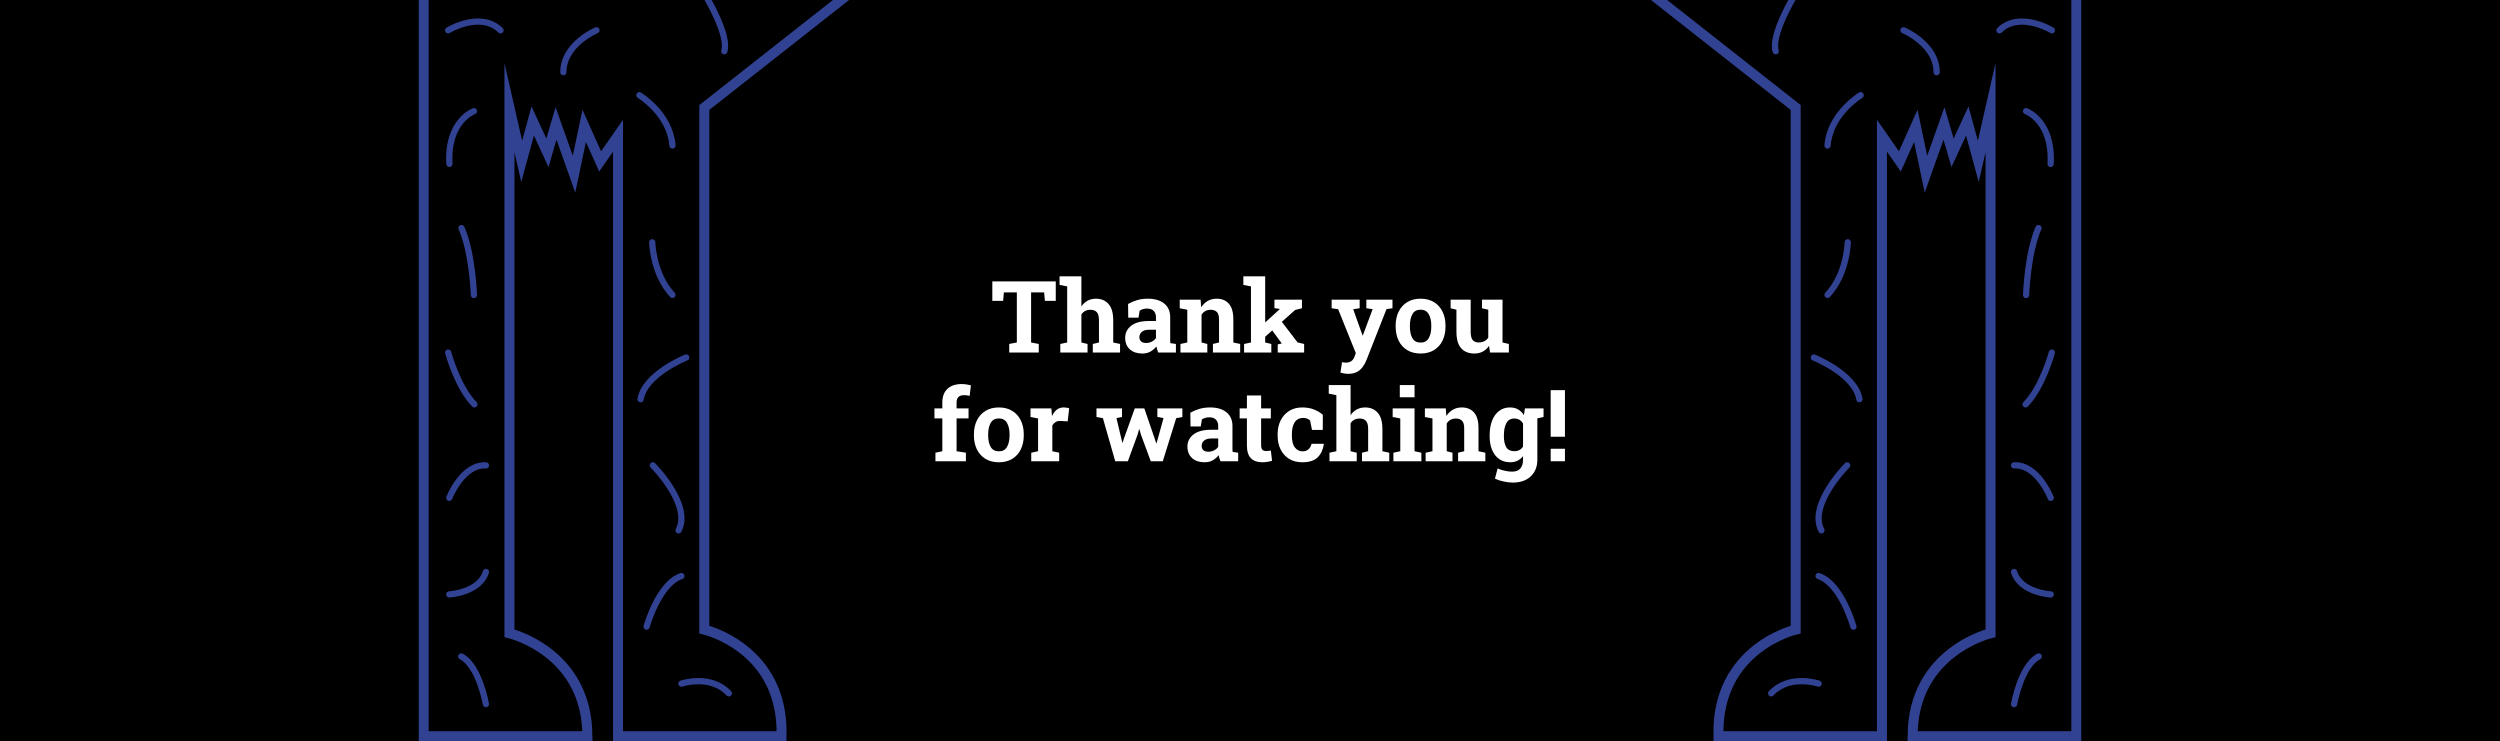
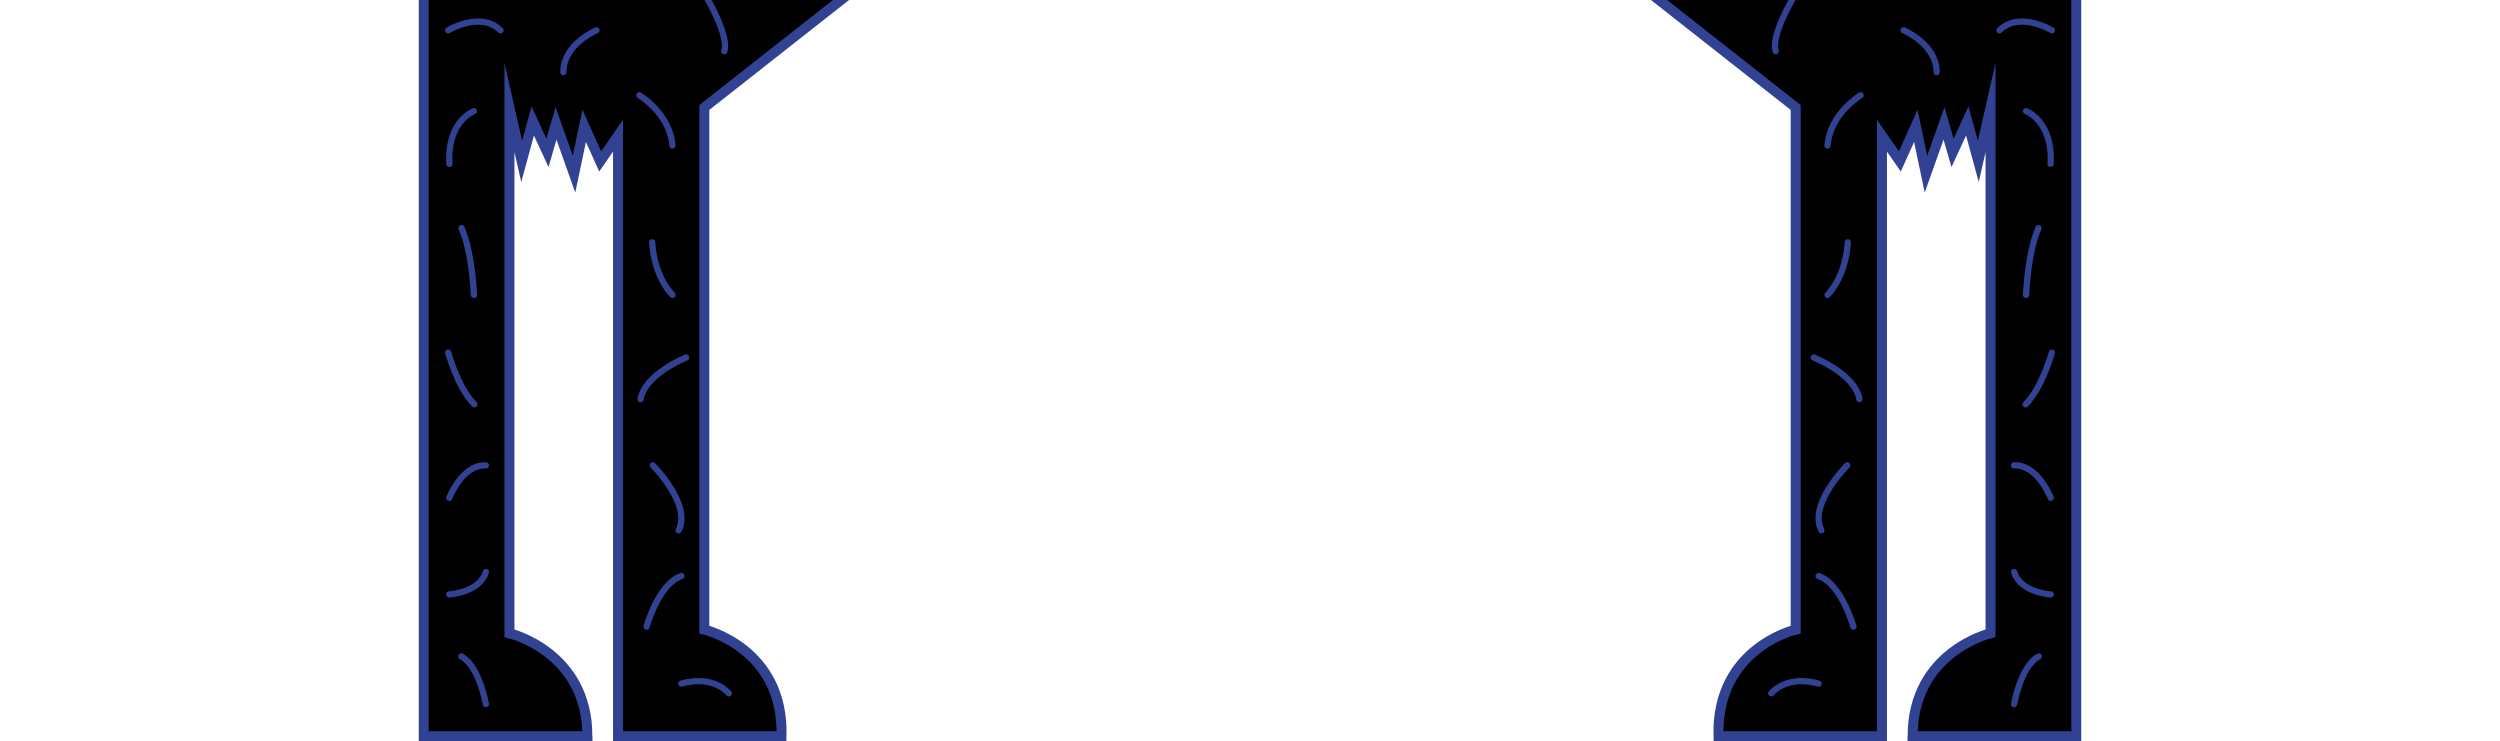
<svg xmlns="http://www.w3.org/2000/svg" width="2000" height="593" viewBox="0 0 2000 593" fill="none">
  <rect x="0" y="0" width="2000" height="593" fill="#808080" stroke="none" />
  <g clip-path="url(#clip0_135_1337)">
    <rect width="2000" height="593" fill="white" />
-     <rect y="-16" width="2000" height="609" fill="black" />
    <g clip-path="url(#clip1_135_1337)">
      <path d="M1305.66 -16.961L1436.55 85.989V503.673C1436.55 503.673 1372.82 518.38 1374.78 588.974C1391.45 588.974 1505.57 588.974 1505.57 588.974V108.54L1519.89 129.13L1532.64 100.696L1540.77 139.327L1555.19 98.735L1562.05 122.267L1573.82 96.775L1582.64 129.13L1592.44 85.989V506.614C1592.44 506.614 1530.09 521.321 1530.09 588.974C1550.28 588.974 1661.08 588.974 1661.08 588.974V-16.961" fill="black" />
      <path d="M1305.66 -16.961L1436.55 85.989V503.673C1436.55 503.673 1372.82 518.38 1374.78 588.974C1391.45 588.974 1505.57 588.974 1505.57 588.974V108.54L1519.89 129.13L1532.64 100.696L1540.77 139.327L1555.19 98.735L1562.05 122.267L1573.82 96.775L1582.64 129.13L1592.44 85.989V506.614C1592.44 506.614 1530.09 521.321 1530.09 588.974C1550.28 588.974 1661.08 588.974 1661.08 588.974V-16.961" stroke="#324292" stroke-width="8" stroke-miterlimit="10" />
      <path d="M1371.35 588.977V632.902C1371.35 632.902 1380.56 588.977 1401.25 588.977C1392.04 588.977 1371.35 588.977 1371.35 588.977Z" fill="#324292" />
      <path d="M1398.02 588.977V620.548C1398.02 620.548 1407.23 588.977 1427.92 588.977C1418.7 588.977 1398.02 588.977 1398.02 588.977Z" fill="#324292" />
      <path d="M1526.26 588.977V632.902C1526.26 632.902 1535.48 588.977 1556.17 588.977C1546.95 588.977 1526.26 588.977 1526.26 588.977Z" fill="#324292" />
      <path d="M1552.93 588.977V620.548C1552.93 620.548 1562.15 588.977 1582.84 588.977C1573.62 588.977 1552.93 588.977 1552.93 588.977Z" fill="#324292" />
      <path d="M1522.83 24.219C1522.83 24.219 1549.3 35.298 1549.3 57.751" stroke="#324292" stroke-width="5" stroke-miterlimit="10" stroke-linecap="round" />
      <path d="M1620.88 88.934C1620.88 88.934 1642.45 96.777 1640.49 131.094" stroke="#324292" stroke-width="5" stroke-miterlimit="10" stroke-linecap="round" />
      <path d="M1641.47 24.222C1641.47 24.222 1615.58 8.535 1599.6 24.222" stroke="#324292" stroke-width="5" stroke-miterlimit="10" stroke-linecap="round" />
      <path d="M1434.98 -2.547C1434.98 -2.547 1416.45 28.338 1420.57 40.986" stroke="#324292" stroke-width="5" stroke-miterlimit="10" stroke-linecap="round" />
      <path d="M1488.51 76.188C1488.51 76.188 1464 90.895 1462.04 116.387" stroke="#324292" stroke-width="5" stroke-miterlimit="10" stroke-linecap="round" />
      <path d="M1478.22 193.844C1478.22 193.844 1477.73 219.14 1462.04 235.906" stroke="#324292" stroke-width="5" stroke-miterlimit="10" stroke-linecap="round" />
      <path d="M1451.06 286.008C1451.06 286.008 1484.2 299.244 1487.53 319.344" stroke="#324292" stroke-width="5" stroke-miterlimit="10" stroke-linecap="round" />
      <path d="M1477.73 372.289C1477.73 372.289 1446.35 403.664 1457.14 424.254" stroke="#324292" stroke-width="5" stroke-miterlimit="10" stroke-linecap="round" />
      <path d="M1482.73 501.322C1482.73 501.322 1473.22 467.005 1454.88 460.828" stroke="#324292" stroke-width="5" stroke-miterlimit="10" stroke-linecap="round" />
      <path d="M1620.88 236.003C1620.88 236.003 1621.96 202.569 1630.78 182.469" stroke="#324292" stroke-width="5" stroke-miterlimit="10" stroke-linecap="round" />
      <path d="M1641.47 282.086C1641.47 282.086 1633.92 309.931 1620.49 323.462" stroke="#324292" stroke-width="5" stroke-miterlimit="10" stroke-linecap="round" />
      <path d="M1640.59 398.274C1640.59 398.274 1630.09 371.311 1611.27 372.292" stroke="#324292" stroke-width="5" stroke-miterlimit="10" stroke-linecap="round" />
      <path d="M1640.59 475.537C1640.59 475.537 1616.37 474.164 1611.27 457.594" stroke="#324292" stroke-width="5" stroke-miterlimit="10" stroke-linecap="round" />
      <path d="M1611.27 563.289C1611.27 563.289 1616.56 532.796 1630.98 525.148" stroke="#324292" stroke-width="5" stroke-miterlimit="10" stroke-linecap="round" />
      <path d="M1454.88 546.913C1454.88 546.913 1431.65 538.971 1416.94 554.659" stroke="#324292" stroke-width="5" stroke-miterlimit="10" stroke-linecap="round" />
    </g>
    <g clip-path="url(#clip2_135_1337)">
      <path d="M694.345 -16.961L563.451 85.989V503.673C563.451 503.673 627.182 518.38 625.221 588.974C608.553 588.974 494.426 588.974 494.426 588.974V108.54L480.111 129.13L467.364 100.696L459.226 139.327L444.813 98.735L437.95 122.267L426.184 96.775L417.36 129.13L407.555 85.989V506.614C407.555 506.614 469.914 521.321 469.914 588.974C449.716 588.974 338.922 588.974 338.922 588.974V-16.961" fill="black" />
      <path d="M694.345 -16.961L563.451 85.989V503.673C563.451 503.673 627.182 518.38 625.221 588.974C608.553 588.974 494.426 588.974 494.426 588.974V108.54L480.111 129.13L467.364 100.696L459.226 139.327L444.813 98.735L437.95 122.267L426.184 96.775L417.36 129.13L407.555 85.989V506.614C407.555 506.614 469.914 521.321 469.914 588.974C449.716 588.974 338.922 588.974 338.922 588.974V-16.961" stroke="#324292" stroke-width="8" stroke-miterlimit="10" />
      <path d="M628.653 588.977V632.902C628.653 632.902 619.436 588.977 598.748 588.977C607.965 588.977 628.653 588.977 628.653 588.977Z" fill="#324292" />
      <path d="M601.985 588.977V620.548C601.985 620.548 592.768 588.977 572.08 588.977C581.297 588.977 601.985 588.977 601.985 588.977Z" fill="#324292" />
      <path d="M473.738 588.977V632.902C473.738 632.902 464.521 588.977 443.833 588.977C453.049 588.977 473.738 588.977 473.738 588.977Z" fill="#324292" />
      <path d="M447.069 588.977V620.548C447.069 620.548 437.852 588.977 417.164 588.977C426.381 588.977 447.069 588.977 447.069 588.977Z" fill="#324292" />
      <path d="M477.169 24.219C477.169 24.219 450.696 35.298 450.696 57.751" stroke="#324292" stroke-width="5" stroke-miterlimit="10" stroke-linecap="round" />
      <path d="M379.121 88.934C379.121 88.934 357.551 96.777 359.512 131.094" stroke="#324292" stroke-width="5" stroke-miterlimit="10" stroke-linecap="round" />
      <path d="M358.531 24.222C358.531 24.222 384.416 8.535 400.398 24.222" stroke="#324292" stroke-width="5" stroke-miterlimit="10" stroke-linecap="round" />
      <path d="M565.02 -2.547C565.02 -2.547 583.551 28.338 579.433 40.986" stroke="#324292" stroke-width="5" stroke-miterlimit="10" stroke-linecap="round" />
      <path d="M511.486 76.188C511.486 76.188 535.998 90.895 537.959 116.387" stroke="#324292" stroke-width="5" stroke-miterlimit="10" stroke-linecap="round" />
      <path d="M521.781 193.844C521.781 193.844 522.271 219.14 537.959 235.906" stroke="#324292" stroke-width="5" stroke-miterlimit="10" stroke-linecap="round" />
      <path d="M548.941 286.008C548.941 286.008 515.8 299.244 512.467 319.344" stroke="#324292" stroke-width="5" stroke-miterlimit="10" stroke-linecap="round" />
      <path d="M522.271 372.289C522.271 372.289 553.647 403.664 542.862 424.254" stroke="#324292" stroke-width="5" stroke-miterlimit="10" stroke-linecap="round" />
      <path d="M517.271 501.322C517.271 501.322 526.781 467.005 545.116 460.828" stroke="#324292" stroke-width="5" stroke-miterlimit="10" stroke-linecap="round" />
      <path d="M379.122 236.003C379.122 236.003 378.043 202.569 369.219 182.469" stroke="#324292" stroke-width="5" stroke-miterlimit="10" stroke-linecap="round" />
      <path d="M358.531 282.086C358.531 282.086 366.081 309.931 379.513 323.462" stroke="#324292" stroke-width="5" stroke-miterlimit="10" stroke-linecap="round" />
      <path d="M359.414 398.274C359.414 398.274 369.905 371.311 388.73 372.292" stroke="#324292" stroke-width="5" stroke-miterlimit="10" stroke-linecap="round" />
      <path d="M359.414 475.537C359.414 475.537 383.632 474.164 388.73 457.594" stroke="#324292" stroke-width="5" stroke-miterlimit="10" stroke-linecap="round" />
      <path d="M388.73 563.289C388.73 563.289 383.435 532.796 369.022 525.148" stroke="#324292" stroke-width="5" stroke-miterlimit="10" stroke-linecap="round" />
      <path d="M545.116 546.913C545.116 546.913 568.354 538.971 583.061 554.659" stroke="#324292" stroke-width="5" stroke-miterlimit="10" stroke-linecap="round" />
    </g>
    <path d="M807.375 282V275.164L813.469 273.992V233.914H803.117L802.492 240.711H793.859V225.125H844.602V240.711H835.93L835.305 233.914H824.875V273.992L831.008 275.164V282H807.375Z" fill="white" />
    <path d="M848.234 282V275.164L853.742 273.992V229.109L847.648 227.938V221.062H865.109V245.125C866.438 243.172 868.078 241.661 870.031 240.594C872.01 239.5 874.25 238.953 876.75 238.953C880.995 238.953 884.354 240.372 886.828 243.211C889.328 246.023 890.578 250.385 890.578 256.297V273.992L896.047 275.164V282H874.25V275.164L879.172 273.992V256.219C879.172 253.172 878.599 251.01 877.453 249.734C876.307 248.458 874.628 247.82 872.414 247.82C869.211 247.82 866.776 249.07 865.109 251.57V273.992L870.031 275.164V282H848.234Z" fill="white" />
    <path d="M913.859 282.82C909.667 282.82 906.333 281.701 903.859 279.461C901.385 277.195 900.148 274.122 900.148 270.242C900.148 266.284 901.75 263.055 904.953 260.555C908.182 258.055 912.922 256.805 919.172 256.805H924.758V253.68C924.758 251.648 924.159 250.008 922.961 248.758C921.789 247.482 920.018 246.844 917.648 246.844C916.424 246.844 915.318 247 914.328 247.312C913.365 247.599 912.492 248.016 911.711 248.562L910.812 254.148H902.609L902.453 243.172C904.667 241.922 907.062 240.906 909.641 240.125C912.219 239.344 915.096 238.953 918.273 238.953C923.794 238.953 928.156 240.242 931.359 242.82C934.562 245.398 936.164 249.057 936.164 253.797V271.219C936.164 271.792 936.164 272.352 936.164 272.898C936.19 273.445 936.242 273.992 936.32 274.539L940.734 275.164V282H926.594C926.307 281.271 926.021 280.49 925.734 279.656C925.448 278.823 925.24 277.99 925.109 277.156C923.755 278.875 922.154 280.255 920.305 281.297C918.482 282.312 916.333 282.82 913.859 282.82ZM916.906 274.383C918.495 274.383 919.992 274.031 921.398 273.328C922.831 272.599 923.951 271.648 924.758 270.477V263.797H919.133C916.633 263.797 914.732 264.37 913.43 265.516C912.154 266.661 911.516 268.042 911.516 269.656C911.516 271.167 911.984 272.339 912.922 273.172C913.885 273.979 915.214 274.383 916.906 274.383Z" fill="white" />
    <path d="M944.367 282V275.164L949.836 273.992V247.781L943.781 246.609V239.734H960.461L960.969 245.789C962.375 243.628 964.107 241.948 966.164 240.75C968.247 239.552 970.617 238.953 973.273 238.953C977.44 238.953 980.708 240.294 983.078 242.977C985.474 245.659 986.672 249.865 986.672 255.594V273.992L992.141 275.164V282H970.344V275.164L975.227 273.992V255.633C975.227 252.794 974.654 250.789 973.508 249.617C972.388 248.419 970.734 247.82 968.547 247.82C965.37 247.82 962.935 249.148 961.242 251.805V273.992L965.852 275.164V282H944.367Z" fill="white" />
    <path d="M995.266 282V275.164L1000.77 273.992V229.109L994.68 227.938V221.062H1012.14V257.977L1023.82 247.273L1023.9 247.156L1019.56 246.531V239.734H1041.55V246.609L1036.09 247.977L1025.46 257.469L1038.08 273.953L1043.31 275.164V282H1022.18V275.516L1025.38 274.773L1025.3 274.617L1017.77 264.344L1012.14 269.383V273.992L1017.06 275.164V282H995.266Z" fill="white" />
    <path d="M1078.62 299.07C1077.66 299.07 1076.62 298.979 1075.5 298.797C1074.38 298.641 1073.33 298.419 1072.34 298.133L1073.62 289.773C1074.12 289.878 1074.67 289.956 1075.27 290.008C1075.86 290.06 1076.39 290.086 1076.83 290.086C1080.27 290.086 1082.56 288.419 1083.7 285.086L1084.64 282.469L1070.5 247.352L1065.3 246.609V239.734H1087.73V246.609L1082.57 247.391L1089.21 266.023L1090.03 268.328H1090.27L1098.12 247.312L1093.08 246.609V239.734H1113.98V246.609L1109.21 247.273L1093.08 288.289C1092.3 290.242 1091.29 292.039 1090.07 293.68C1088.87 295.32 1087.34 296.622 1085.46 297.586C1083.61 298.576 1081.33 299.07 1078.62 299.07Z" fill="white" />
    <path d="M1136.52 282.82C1132.32 282.82 1128.73 281.909 1125.73 280.086C1122.77 278.263 1120.49 275.737 1118.9 272.508C1117.31 269.253 1116.52 265.516 1116.52 261.297V260.477C1116.52 256.284 1117.31 252.573 1118.9 249.344C1120.49 246.089 1122.77 243.549 1125.73 241.727C1128.73 239.878 1132.3 238.953 1136.44 238.953C1140.6 238.953 1144.17 239.865 1147.14 241.688C1150.14 243.51 1152.43 246.049 1154.02 249.305C1155.6 252.534 1156.4 256.258 1156.4 260.477V261.297C1156.4 265.516 1155.6 269.253 1154.02 272.508C1152.43 275.737 1150.15 278.263 1147.18 280.086C1144.21 281.909 1140.66 282.82 1136.52 282.82ZM1136.52 274.07C1139.46 274.07 1141.61 272.898 1142.96 270.555C1144.34 268.211 1145.03 265.125 1145.03 261.297V260.477C1145.03 256.727 1144.34 253.667 1142.96 251.297C1141.58 248.927 1139.41 247.742 1136.44 247.742C1133.47 247.742 1131.31 248.927 1129.95 251.297C1128.6 253.667 1127.92 256.727 1127.92 260.477V261.297C1127.92 265.151 1128.6 268.25 1129.95 270.594C1131.31 272.911 1133.49 274.07 1136.52 274.07Z" fill="white" />
-     <path d="M1179.45 282.82C1174.97 282.82 1171.46 281.414 1168.94 278.602C1166.41 275.763 1165.15 271.362 1165.15 265.398V247.781L1160.5 246.609V239.734H1176.55V265.477C1176.55 268.497 1177.08 270.672 1178.12 272C1179.18 273.302 1180.79 273.953 1182.92 273.953C1186.33 273.953 1188.9 272.677 1190.62 270.125V247.781L1185.58 246.609V239.734H1202.02V273.992L1207.1 275.164V282H1192.02L1191.24 276.648C1188.46 280.763 1184.52 282.82 1179.45 282.82Z" fill="white" />
+     <path d="M1179.45 282.82C1174.97 282.82 1171.46 281.414 1168.94 278.602C1166.41 275.763 1165.15 271.362 1165.15 265.398V247.781L1160.5 246.609V239.734V265.477C1176.55 268.497 1177.08 270.672 1178.12 272C1179.18 273.302 1180.79 273.953 1182.92 273.953C1186.33 273.953 1188.9 272.677 1190.62 270.125V247.781L1185.58 246.609V239.734H1202.02V273.992L1207.1 275.164V282H1192.02L1191.24 276.648C1188.46 280.763 1184.52 282.82 1179.45 282.82Z" fill="white" />
    <path d="M748.352 369V362.164L753.859 360.992V334.742H747.57V326.734H753.859V322.047C753.859 317.307 755.214 313.661 757.922 311.109C760.656 308.531 764.471 307.242 769.367 307.242C770.591 307.242 771.88 307.346 773.234 307.555C774.589 307.737 775.747 307.958 776.711 308.219L775.734 316.695C774.328 316.331 772.792 316.148 771.125 316.148C767.219 316.148 765.266 318.115 765.266 322.047V326.734H774.836V334.742H765.266V360.992L772.727 362.164V369H748.352Z" fill="white" />
    <path d="M799.133 369.82C794.94 369.82 791.346 368.909 788.352 367.086C785.383 365.263 783.104 362.737 781.516 359.508C779.927 356.253 779.133 352.516 779.133 348.297V347.477C779.133 343.284 779.927 339.573 781.516 336.344C783.104 333.089 785.383 330.549 788.352 328.727C791.346 326.878 794.914 325.953 799.055 325.953C803.221 325.953 806.789 326.865 809.758 328.688C812.753 330.51 815.044 333.049 816.633 336.305C818.221 339.534 819.016 343.258 819.016 347.477V348.297C819.016 352.516 818.221 356.253 816.633 359.508C815.044 362.737 812.766 365.263 809.797 367.086C806.828 368.909 803.273 369.82 799.133 369.82ZM799.133 361.07C802.076 361.07 804.224 359.898 805.578 357.555C806.958 355.211 807.648 352.125 807.648 348.297V347.477C807.648 343.727 806.958 340.667 805.578 338.297C804.198 335.927 802.023 334.742 799.055 334.742C796.086 334.742 793.924 335.927 792.57 338.297C791.216 340.667 790.539 343.727 790.539 347.477V348.297C790.539 352.151 791.216 355.25 792.57 357.594C793.924 359.911 796.112 361.07 799.133 361.07Z" fill="white" />
    <path d="M824.992 369V362.164L830.461 360.992V334.781L824.406 333.609V326.734H841.086L841.516 331.969L841.594 332.906C843.677 328.271 846.802 325.953 850.969 325.953C851.646 325.953 852.375 326.005 853.156 326.109C853.964 326.214 854.693 326.37 855.344 326.578L854.133 337.086L848.469 336.773C846.854 336.695 845.539 336.969 844.523 337.594C843.534 338.219 842.648 339.117 841.867 340.289V360.992L847.336 362.164V369H824.992Z" fill="white" />
    <path d="M892.18 369L882.336 334.547L877.18 333.609V326.734H897.609V333.57L893.156 334.43L897.062 350.875L897.844 354.117H898.078L899.133 350.875L907.805 326.734H915.461L923.859 351.188L924.953 354.625H925.188L926.203 351.188L930.812 334.469L925.891 333.57V326.734H945.891V333.609L940.969 334.547L930.227 369H920.617L912.883 348.062L911.516 343.414H911.281L909.914 348.102L902.297 369H892.18Z" fill="white" />
    <path d="M963.664 369.82C959.471 369.82 956.138 368.701 953.664 366.461C951.19 364.195 949.953 361.122 949.953 357.242C949.953 353.284 951.555 350.055 954.758 347.555C957.987 345.055 962.727 343.805 968.977 343.805H974.562V340.68C974.562 338.648 973.964 337.008 972.766 335.758C971.594 334.482 969.823 333.844 967.453 333.844C966.229 333.844 965.122 334 964.133 334.312C963.169 334.599 962.297 335.016 961.516 335.562L960.617 341.148H952.414L952.258 330.172C954.471 328.922 956.867 327.906 959.445 327.125C962.023 326.344 964.901 325.953 968.078 325.953C973.599 325.953 977.961 327.242 981.164 329.82C984.367 332.398 985.969 336.057 985.969 340.797V358.219C985.969 358.792 985.969 359.352 985.969 359.898C985.995 360.445 986.047 360.992 986.125 361.539L990.539 362.164V369H976.398C976.112 368.271 975.826 367.49 975.539 366.656C975.253 365.823 975.044 364.99 974.914 364.156C973.56 365.875 971.958 367.255 970.109 368.297C968.286 369.312 966.138 369.82 963.664 369.82ZM966.711 361.383C968.299 361.383 969.797 361.031 971.203 360.328C972.635 359.599 973.755 358.648 974.562 357.477V350.797H968.938C966.438 350.797 964.536 351.37 963.234 352.516C961.958 353.661 961.32 355.042 961.32 356.656C961.32 358.167 961.789 359.339 962.727 360.172C963.69 360.979 965.018 361.383 966.711 361.383Z" fill="white" />
    <path d="M1009.8 369.82C1005.86 369.82 1002.83 368.74 1000.7 366.578C998.586 364.417 997.531 360.992 997.531 356.305V334.742H991.711V326.734H997.531V316.383H1008.9V326.734H1016.67V334.742H1008.9V356.266C1008.9 357.906 1009.24 359.078 1009.91 359.781C1010.62 360.484 1011.57 360.836 1012.77 360.836C1013.39 360.836 1014.07 360.797 1014.8 360.719C1015.53 360.615 1016.15 360.51 1016.67 360.406L1017.65 368.648C1016.5 368.987 1015.24 369.26 1013.86 369.469C1012.48 369.703 1011.12 369.82 1009.8 369.82Z" fill="white" />
    <path d="M1041.83 369.82C1037.77 369.82 1034.25 368.909 1031.28 367.086C1028.34 365.263 1026.07 362.75 1024.48 359.547C1022.9 356.344 1022.1 352.659 1022.1 348.492V347.32C1022.1 343.18 1022.91 339.508 1024.52 336.305C1026.14 333.076 1028.42 330.549 1031.36 328.727C1034.3 326.878 1037.77 325.953 1041.75 325.953C1045.53 325.953 1048.79 326.552 1051.55 327.75C1054.32 328.922 1056.55 330.289 1058.27 331.852L1058.2 343.961H1049.6L1048.08 336.422C1047.45 335.797 1046.66 335.289 1045.7 334.898C1044.73 334.508 1043.76 334.312 1042.77 334.312C1039.64 334.312 1037.31 335.471 1035.77 337.789C1034.26 340.081 1033.51 343.258 1033.51 347.32V348.492C1033.51 352.841 1034.33 356.031 1035.97 358.062C1037.61 360.068 1039.59 361.07 1041.91 361.07C1043.91 361.07 1045.51 360.549 1046.71 359.508C1047.93 358.44 1048.78 356.943 1049.25 355.016H1058.98L1059.09 355.25C1058.42 359.755 1056.75 363.31 1054.09 365.914C1051.44 368.518 1047.35 369.82 1041.83 369.82Z" fill="white" />
    <path d="M1063.59 369V362.164L1069.09 360.992V316.109L1063 314.938V308.062H1080.46V332.125C1081.79 330.172 1083.43 328.661 1085.38 327.594C1087.36 326.5 1089.6 325.953 1092.1 325.953C1096.35 325.953 1099.71 327.372 1102.18 330.211C1104.68 333.023 1105.93 337.385 1105.93 343.297V360.992L1111.4 362.164V369H1089.6V362.164L1094.52 360.992V343.219C1094.52 340.172 1093.95 338.01 1092.8 336.734C1091.66 335.458 1089.98 334.82 1087.77 334.82C1084.56 334.82 1082.13 336.07 1080.46 338.57V360.992L1085.38 362.164V369H1063.59Z" fill="white" />
    <path d="M1114.72 369V362.164L1120.23 360.992V334.781L1114.13 333.609V326.734H1131.63V360.992L1137.1 362.164V369H1114.72ZM1119.84 317.789V308.062H1131.63V317.789H1119.84Z" fill="white" />
    <path d="M1140.5 369V362.164L1145.97 360.992V334.781L1139.91 333.609V326.734H1156.59L1157.1 332.789C1158.51 330.628 1160.24 328.948 1162.3 327.75C1164.38 326.552 1166.75 325.953 1169.41 325.953C1173.57 325.953 1176.84 327.294 1179.21 329.977C1181.61 332.659 1182.8 336.865 1182.8 342.594V360.992L1188.27 362.164V369H1166.48V362.164L1171.36 360.992V342.633C1171.36 339.794 1170.79 337.789 1169.64 336.617C1168.52 335.419 1166.87 334.82 1164.68 334.82C1161.5 334.82 1159.07 336.148 1157.38 338.805V360.992L1161.98 362.164V369H1140.5Z" fill="white" />
-     <path d="M1210.19 386.07C1208.05 386.07 1205.66 385.784 1203 385.211C1200.34 384.664 1198 383.896 1195.97 382.906L1198.08 374.781C1199.9 375.562 1201.83 376.174 1203.86 376.617C1205.92 377.086 1207.83 377.32 1209.6 377.32C1212.65 377.32 1214.88 376.474 1216.28 374.781C1217.71 373.089 1218.43 370.732 1218.43 367.711V364.938C1215.85 368.193 1212.44 369.82 1208.2 369.82C1204.73 369.82 1201.78 368.961 1199.33 367.242C1196.88 365.497 1194.99 363.062 1193.66 359.938C1192.36 356.812 1191.71 353.18 1191.71 349.039V348.219C1191.71 343.766 1192.36 339.872 1193.66 336.539C1194.97 333.206 1196.83 330.615 1199.25 328.766C1201.67 326.891 1204.58 325.953 1207.96 325.953C1210.49 325.953 1212.66 326.487 1214.48 327.555C1216.31 328.596 1217.86 330.094 1219.13 332.047L1219.95 326.734H1234.84V333.609L1229.88 334.664V367.75C1229.88 373.323 1228.12 377.763 1224.6 381.07C1221.11 384.404 1216.31 386.07 1210.19 386.07ZM1211.4 360.953C1214.6 360.953 1216.95 359.703 1218.43 357.203V338.844C1216.89 336.161 1214.56 334.82 1211.44 334.82C1208.52 334.82 1206.4 336.057 1205.07 338.531C1203.77 341.005 1203.12 344.234 1203.12 348.219V349.039C1203.12 352.737 1203.76 355.654 1205.03 357.789C1206.31 359.898 1208.43 360.953 1211.4 360.953Z" fill="white" />
    <path d="M1240.54 349.391V312.125H1251.95V349.391H1240.54ZM1240.54 369V359H1251.95V369H1240.54Z" fill="white" />
  </g>
  <defs>
    <clipPath id="clip0_135_1337">
      <rect width="2000" height="593" fill="white" />
    </clipPath>
    <clipPath id="clip1_135_1337">
      <rect width="361.796" height="652.9" fill="white" transform="matrix(-1 0 0 1 1665 -20)" />
    </clipPath>
    <clipPath id="clip2_135_1337">
      <rect width="361.796" height="652.9" fill="white" transform="translate(335 -20)" />
    </clipPath>
  </defs>
</svg>